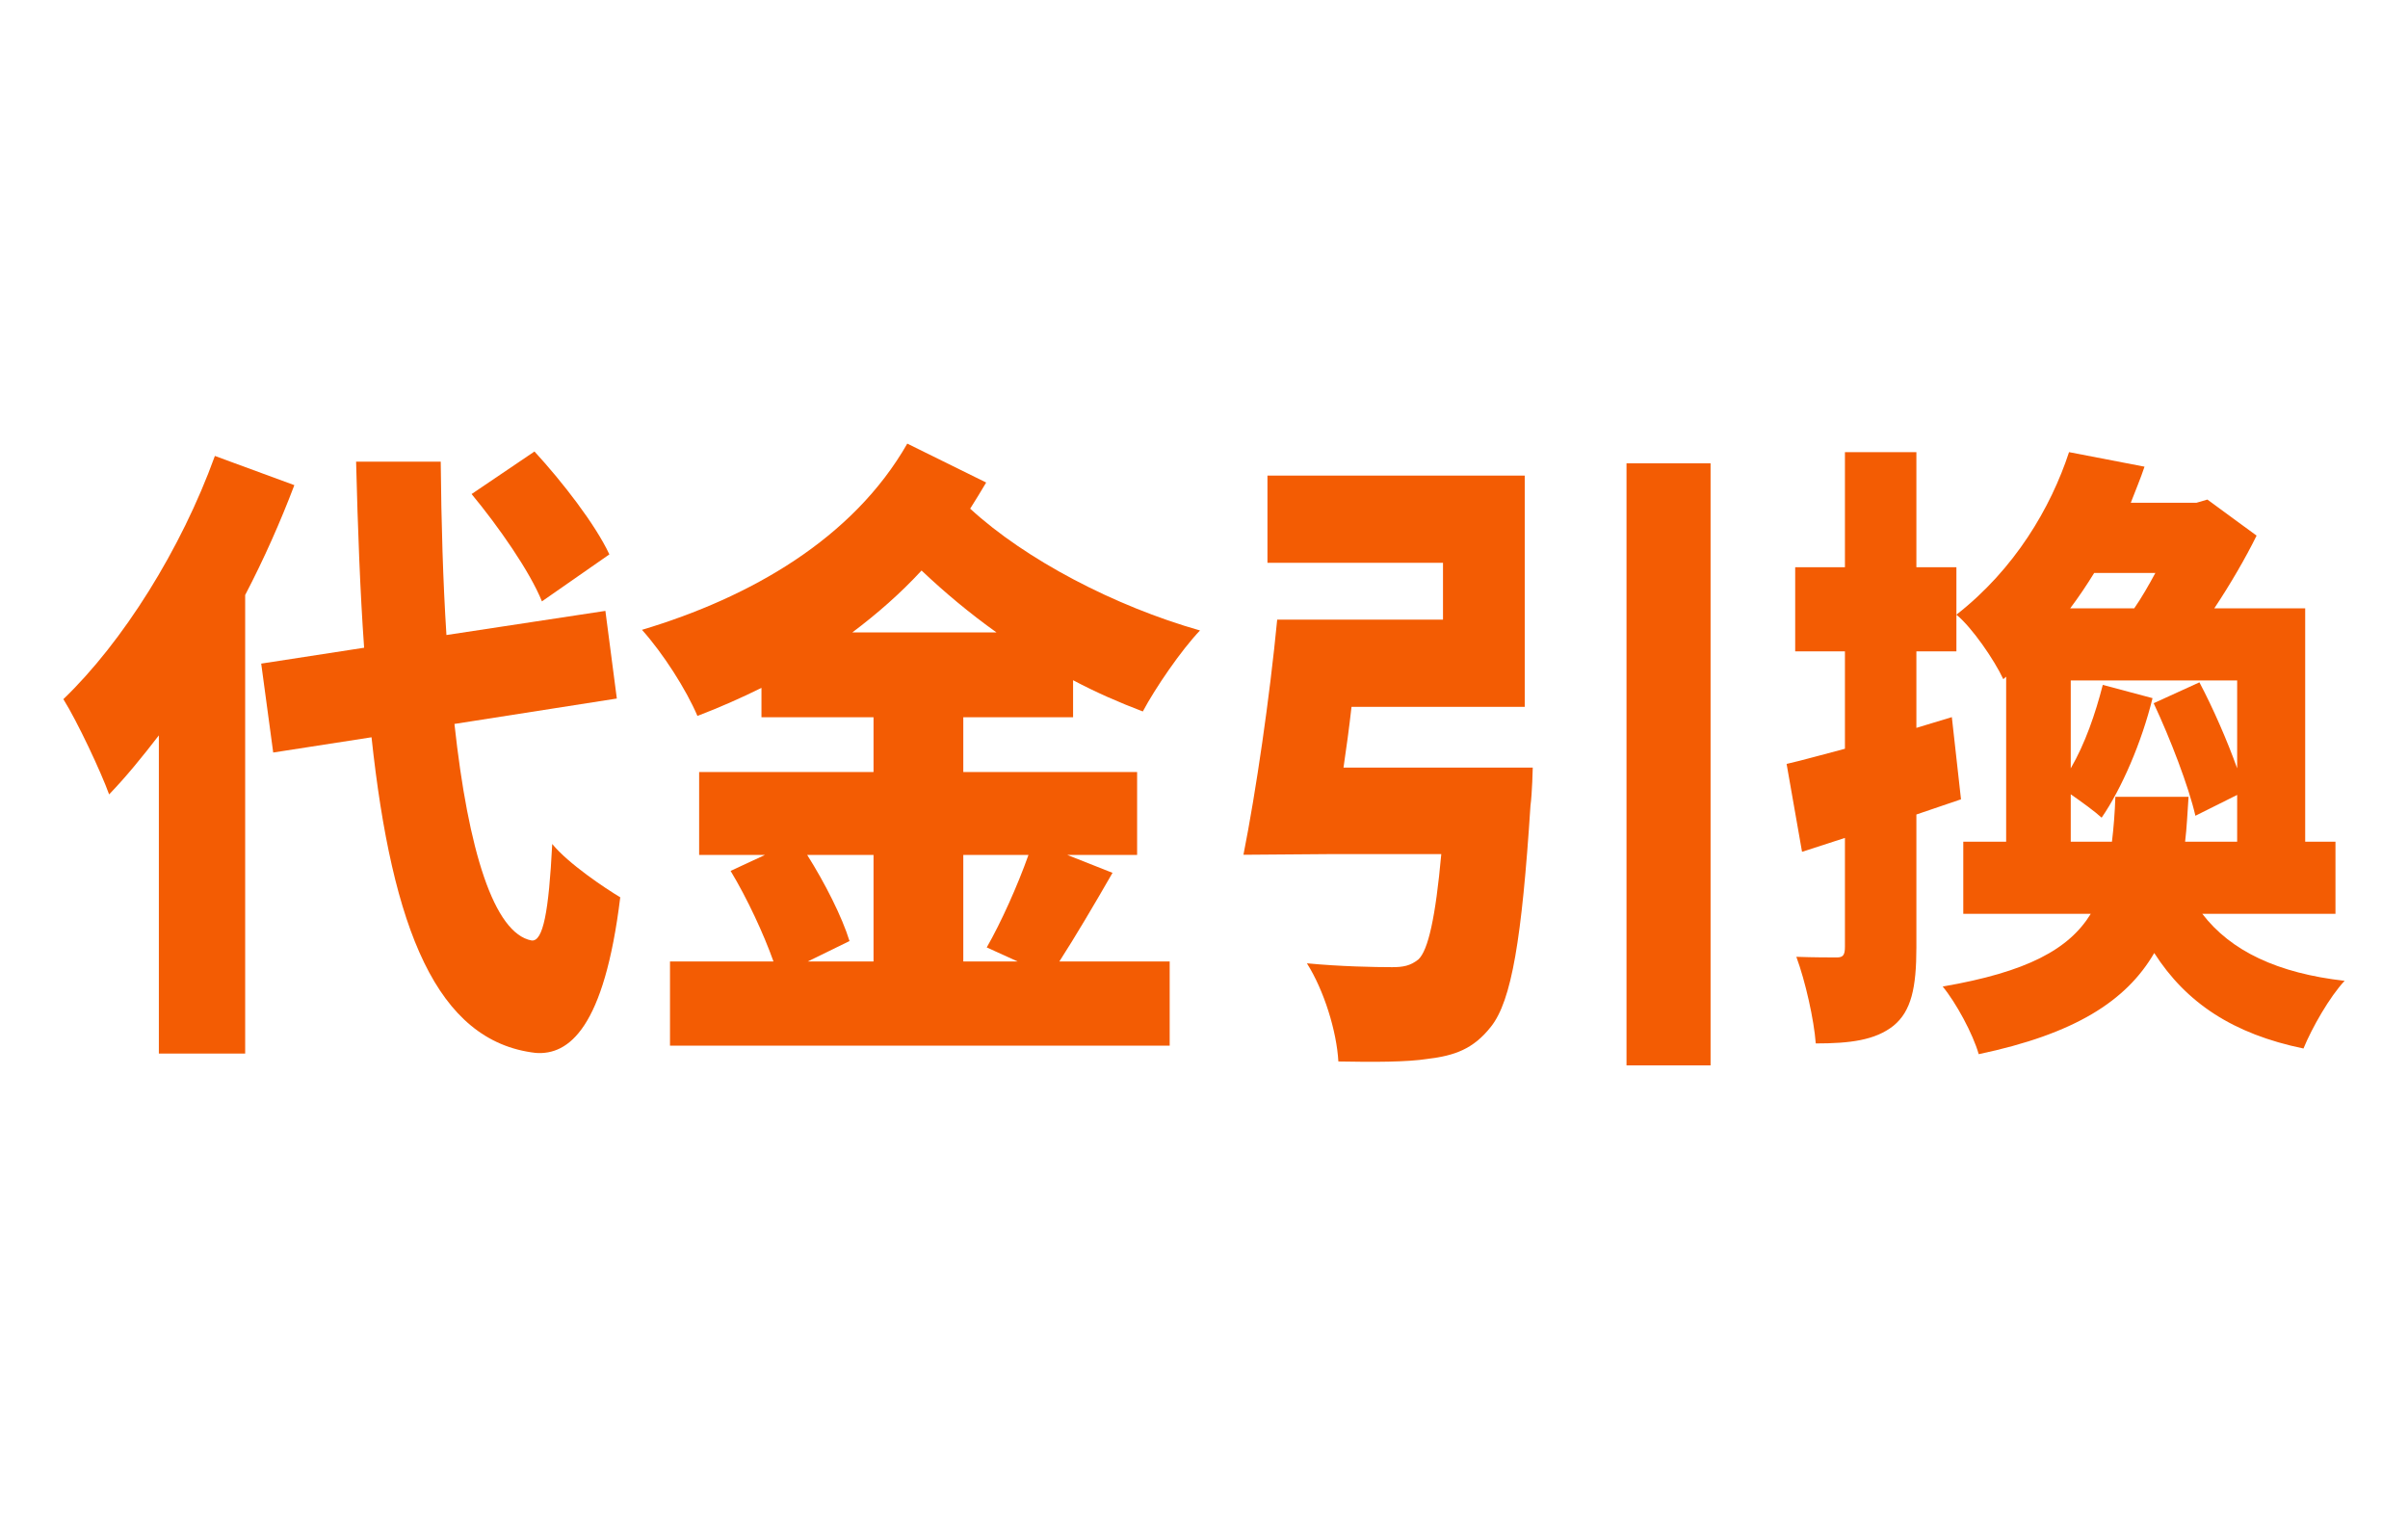
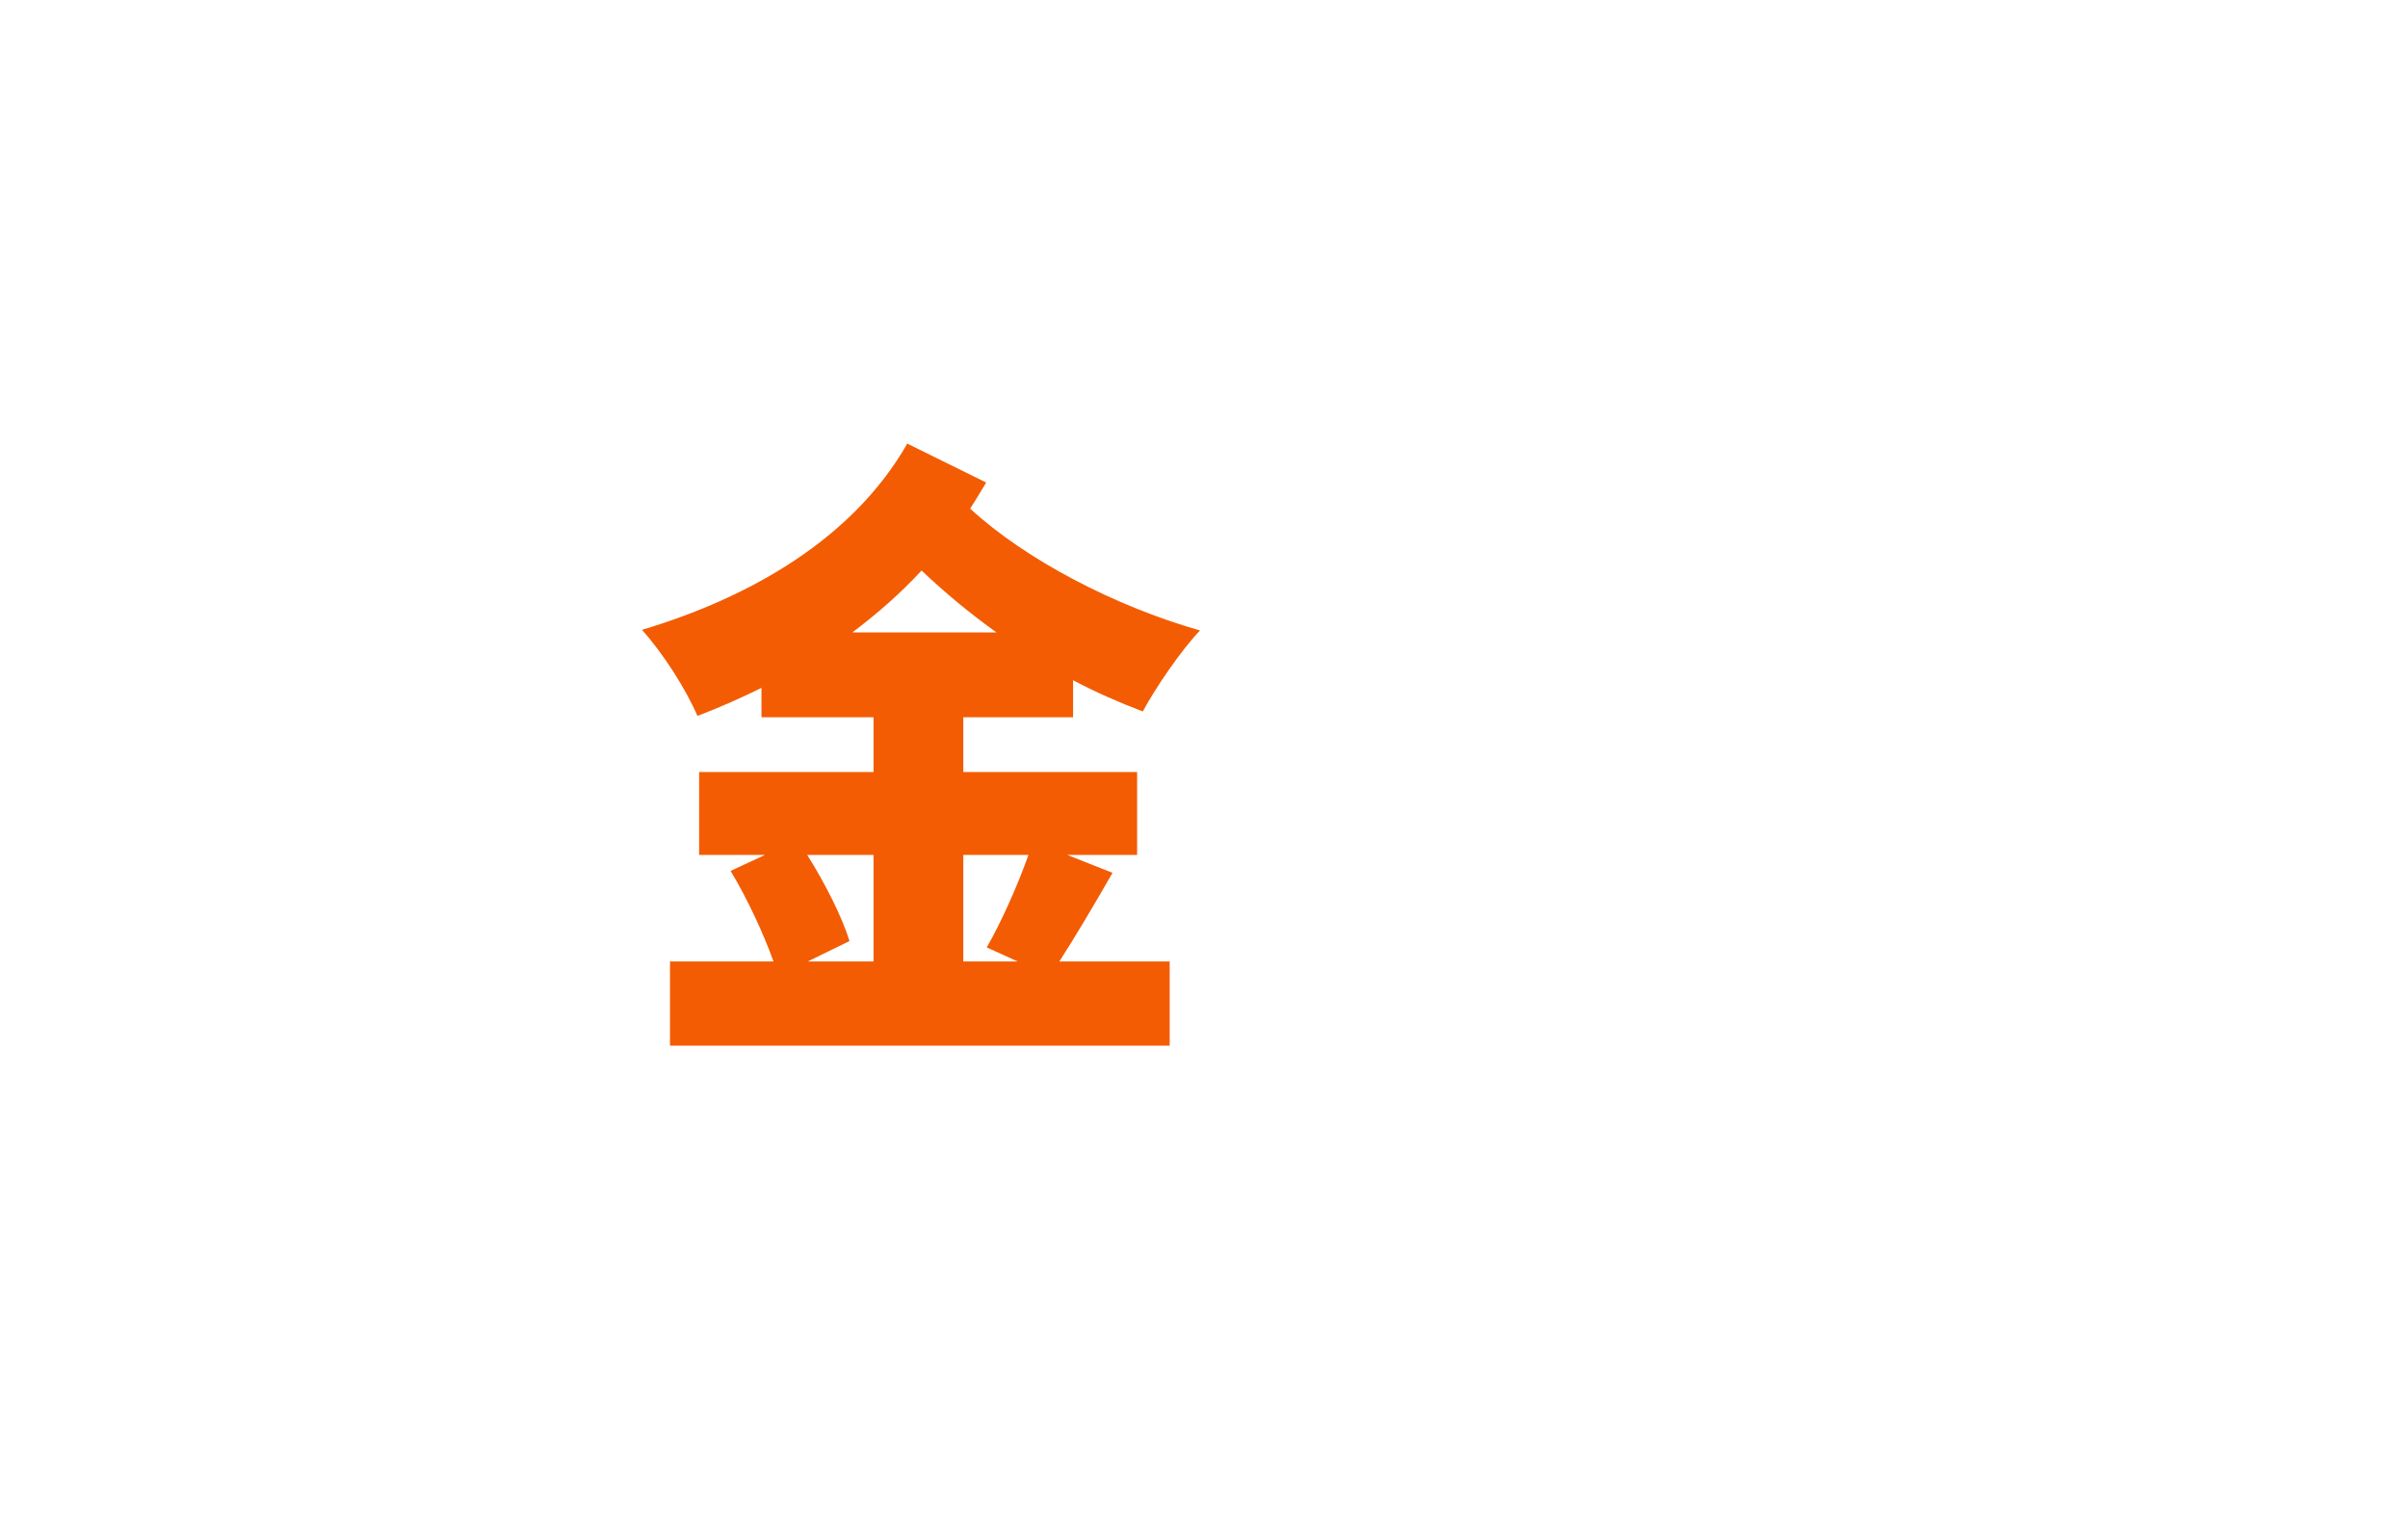
<svg xmlns="http://www.w3.org/2000/svg" version="1.1" viewBox="0 0 76 48" height="48px" width="76px">
  <title>编组 33</title>
  <g fill-rule="evenodd" fill="none" stroke-width="1" stroke="none" id="页面-1">
    <g id="编组-32">
      <rect height="48" width="76" y="0" x="0" id="矩形" />
      <g fill-rule="nonzero" fill="#F35C03" transform="translate(2, 14)" id="代金引換">
-         <path id="形状" d="M17.233,3.496 C16.782,2.534 15.735,1.191 14.869,0.249 L12.884,1.592 C13.732,2.614 14.725,4.037 15.104,4.979 L17.233,3.496 Z M4.782,0.389 C3.717,3.335 1.877,6.261 0,8.065 C0.451,8.787 1.191,10.37 1.444,11.071 C1.967,10.53 2.49,9.889 3.014,9.208 L3.014,19.249 L5.738,19.249 L5.738,4.778 C6.334,3.636 6.857,2.453 7.29,1.311 L4.782,0.389 Z M17.468,8.045 L17.107,5.279 L12.09,6.041 C11.982,4.357 11.928,2.513 11.91,0.569 L9.239,0.569 C9.293,2.694 9.365,4.658 9.492,6.442 L6.244,6.943 L6.623,9.749 L9.726,9.268 C10.376,15.32 11.783,18.868 14.905,19.229 C15.952,19.309 17.071,18.447 17.576,14.318 C17.107,14.038 15.934,13.256 15.429,12.635 C15.32,14.779 15.14,15.721 14.779,15.681 C13.588,15.461 12.776,12.835 12.343,8.847 L17.468,8.045 Z" />
        <path id="形状" d="M24.902,5.958 C25.678,5.374 26.418,4.73 27.086,4.005 C27.808,4.69 28.602,5.354 29.45,5.958 L24.902,5.958 Z M30.46,12.982 C30.117,13.948 29.594,15.115 29.143,15.9 L30.117,16.343 L28.403,16.343 L28.403,12.982 L30.46,12.982 Z M25.57,12.982 L25.57,16.343 L23.495,16.343 L24.812,15.699 C24.577,14.934 24.036,13.868 23.477,12.982 L25.57,12.982 Z M31.868,8.635 L31.868,7.467 C32.589,7.85 33.329,8.172 34.069,8.453 C34.466,7.709 35.278,6.521 35.874,5.897 C33.185,5.132 30.37,3.663 28.62,2.053 C28.782,1.791 28.962,1.51 29.125,1.228 L26.635,0 C24.92,2.999 21.69,4.851 18.262,5.877 C18.929,6.622 19.651,7.749 20.012,8.594 C20.698,8.333 21.383,8.031 22.033,7.709 L22.033,8.635 L25.57,8.635 L25.57,10.365 L20.066,10.365 L20.066,12.982 L22.141,12.982 L21.059,13.485 C21.582,14.351 22.105,15.478 22.412,16.343 L19.146,16.343 L19.146,19 L34.917,19 L34.917,16.343 L31.435,16.343 C31.94,15.558 32.535,14.552 33.113,13.546 L31.687,12.982 L33.889,12.982 L33.889,10.365 L28.403,10.365 L28.403,8.635 L31.868,8.635 Z" />
-         <path id="形状" d="M40.403,10.224 C40.493,9.612 40.583,8.96 40.656,8.307 L46.123,8.307 L46.123,1.009 L38.003,1.009 L38.003,3.761 L43.543,3.761 L43.543,5.555 L38.31,5.555 C38.075,8.002 37.642,10.978 37.245,12.976 L39.97,12.955 L43.489,12.955 C43.308,14.953 43.074,15.993 42.767,16.278 C42.514,16.482 42.28,16.523 41.937,16.523 C41.414,16.523 40.295,16.503 39.248,16.401 C39.789,17.257 40.186,18.541 40.241,19.499 C41.341,19.52 42.406,19.52 43.056,19.418 C43.904,19.316 44.499,19.112 45.059,18.399 C45.708,17.583 46.033,15.626 46.304,11.426 C46.358,11.039 46.376,10.224 46.376,10.224 L40.403,10.224 Z M49.335,0.622 L49.335,19.622 L51.988,19.622 L51.988,0.622 L49.335,0.622 Z" />
-         <path id="形状" d="M58.484,3.902 L58.484,0.269 L56.229,0.269 L56.229,3.902 L54.659,3.902 L54.659,6.556 L56.229,6.556 L56.229,9.63 C55.543,9.809 54.911,9.989 54.388,10.109 L54.875,12.883 L56.229,12.444 L56.229,15.877 C56.229,16.136 56.174,16.216 55.976,16.216 C55.777,16.216 55.218,16.216 54.695,16.196 C54.983,16.974 55.254,18.192 55.308,18.93 C56.391,18.93 57.185,18.83 57.762,18.371 C58.322,17.912 58.484,17.174 58.484,15.897 L58.484,11.705 C58.953,11.546 59.423,11.386 59.892,11.226 L59.603,8.632 L58.484,8.971 L58.484,6.556 L59.747,6.556 L59.747,3.902 L58.484,3.902 Z M63.356,12.564 L63.356,11.067 C63.699,11.306 64.114,11.606 64.331,11.805 C64.962,10.887 65.594,9.43 65.937,8.033 L64.367,7.614 C64.132,8.532 63.808,9.47 63.356,10.248 L63.356,7.474 L68.608,7.474 L68.608,10.248 C68.301,9.39 67.85,8.352 67.417,7.534 L65.973,8.193 C66.496,9.31 67.074,10.807 67.29,11.745 L68.608,11.087 L68.608,12.564 L66.965,12.564 C67.02,12.124 67.038,11.645 67.074,11.147 L64.764,11.147 C64.746,11.665 64.71,12.124 64.656,12.564 L63.356,12.564 Z M66.027,4.081 C65.811,4.481 65.594,4.86 65.359,5.199 L63.338,5.199 C63.609,4.84 63.862,4.461 64.096,4.081 L66.027,4.081 Z M71.711,14.839 L71.711,12.564 L70.755,12.564 L70.755,5.199 L67.886,5.199 C68.391,4.441 68.878,3.602 69.221,2.904 L67.669,1.766 L67.326,1.866 L65.251,1.866 C65.395,1.487 65.558,1.108 65.684,0.728 L63.302,0.269 C62.725,2.026 61.588,3.962 59.747,5.399 C60.235,5.798 60.938,6.816 61.227,7.434 L61.317,7.355 L61.317,12.564 L59.964,12.564 L59.964,14.839 L63.988,14.839 C63.302,15.956 61.985,16.675 59.314,17.134 C59.729,17.633 60.271,18.631 60.451,19.269 C63.483,18.631 65.107,17.593 65.991,16.076 C67.002,17.653 68.481,18.631 70.701,19.09 C70.971,18.431 71.531,17.453 72,16.954 C69.889,16.715 68.409,16.016 67.507,14.839 L71.711,14.839 Z" />
      </g>
    </g>
  </g>
</svg>